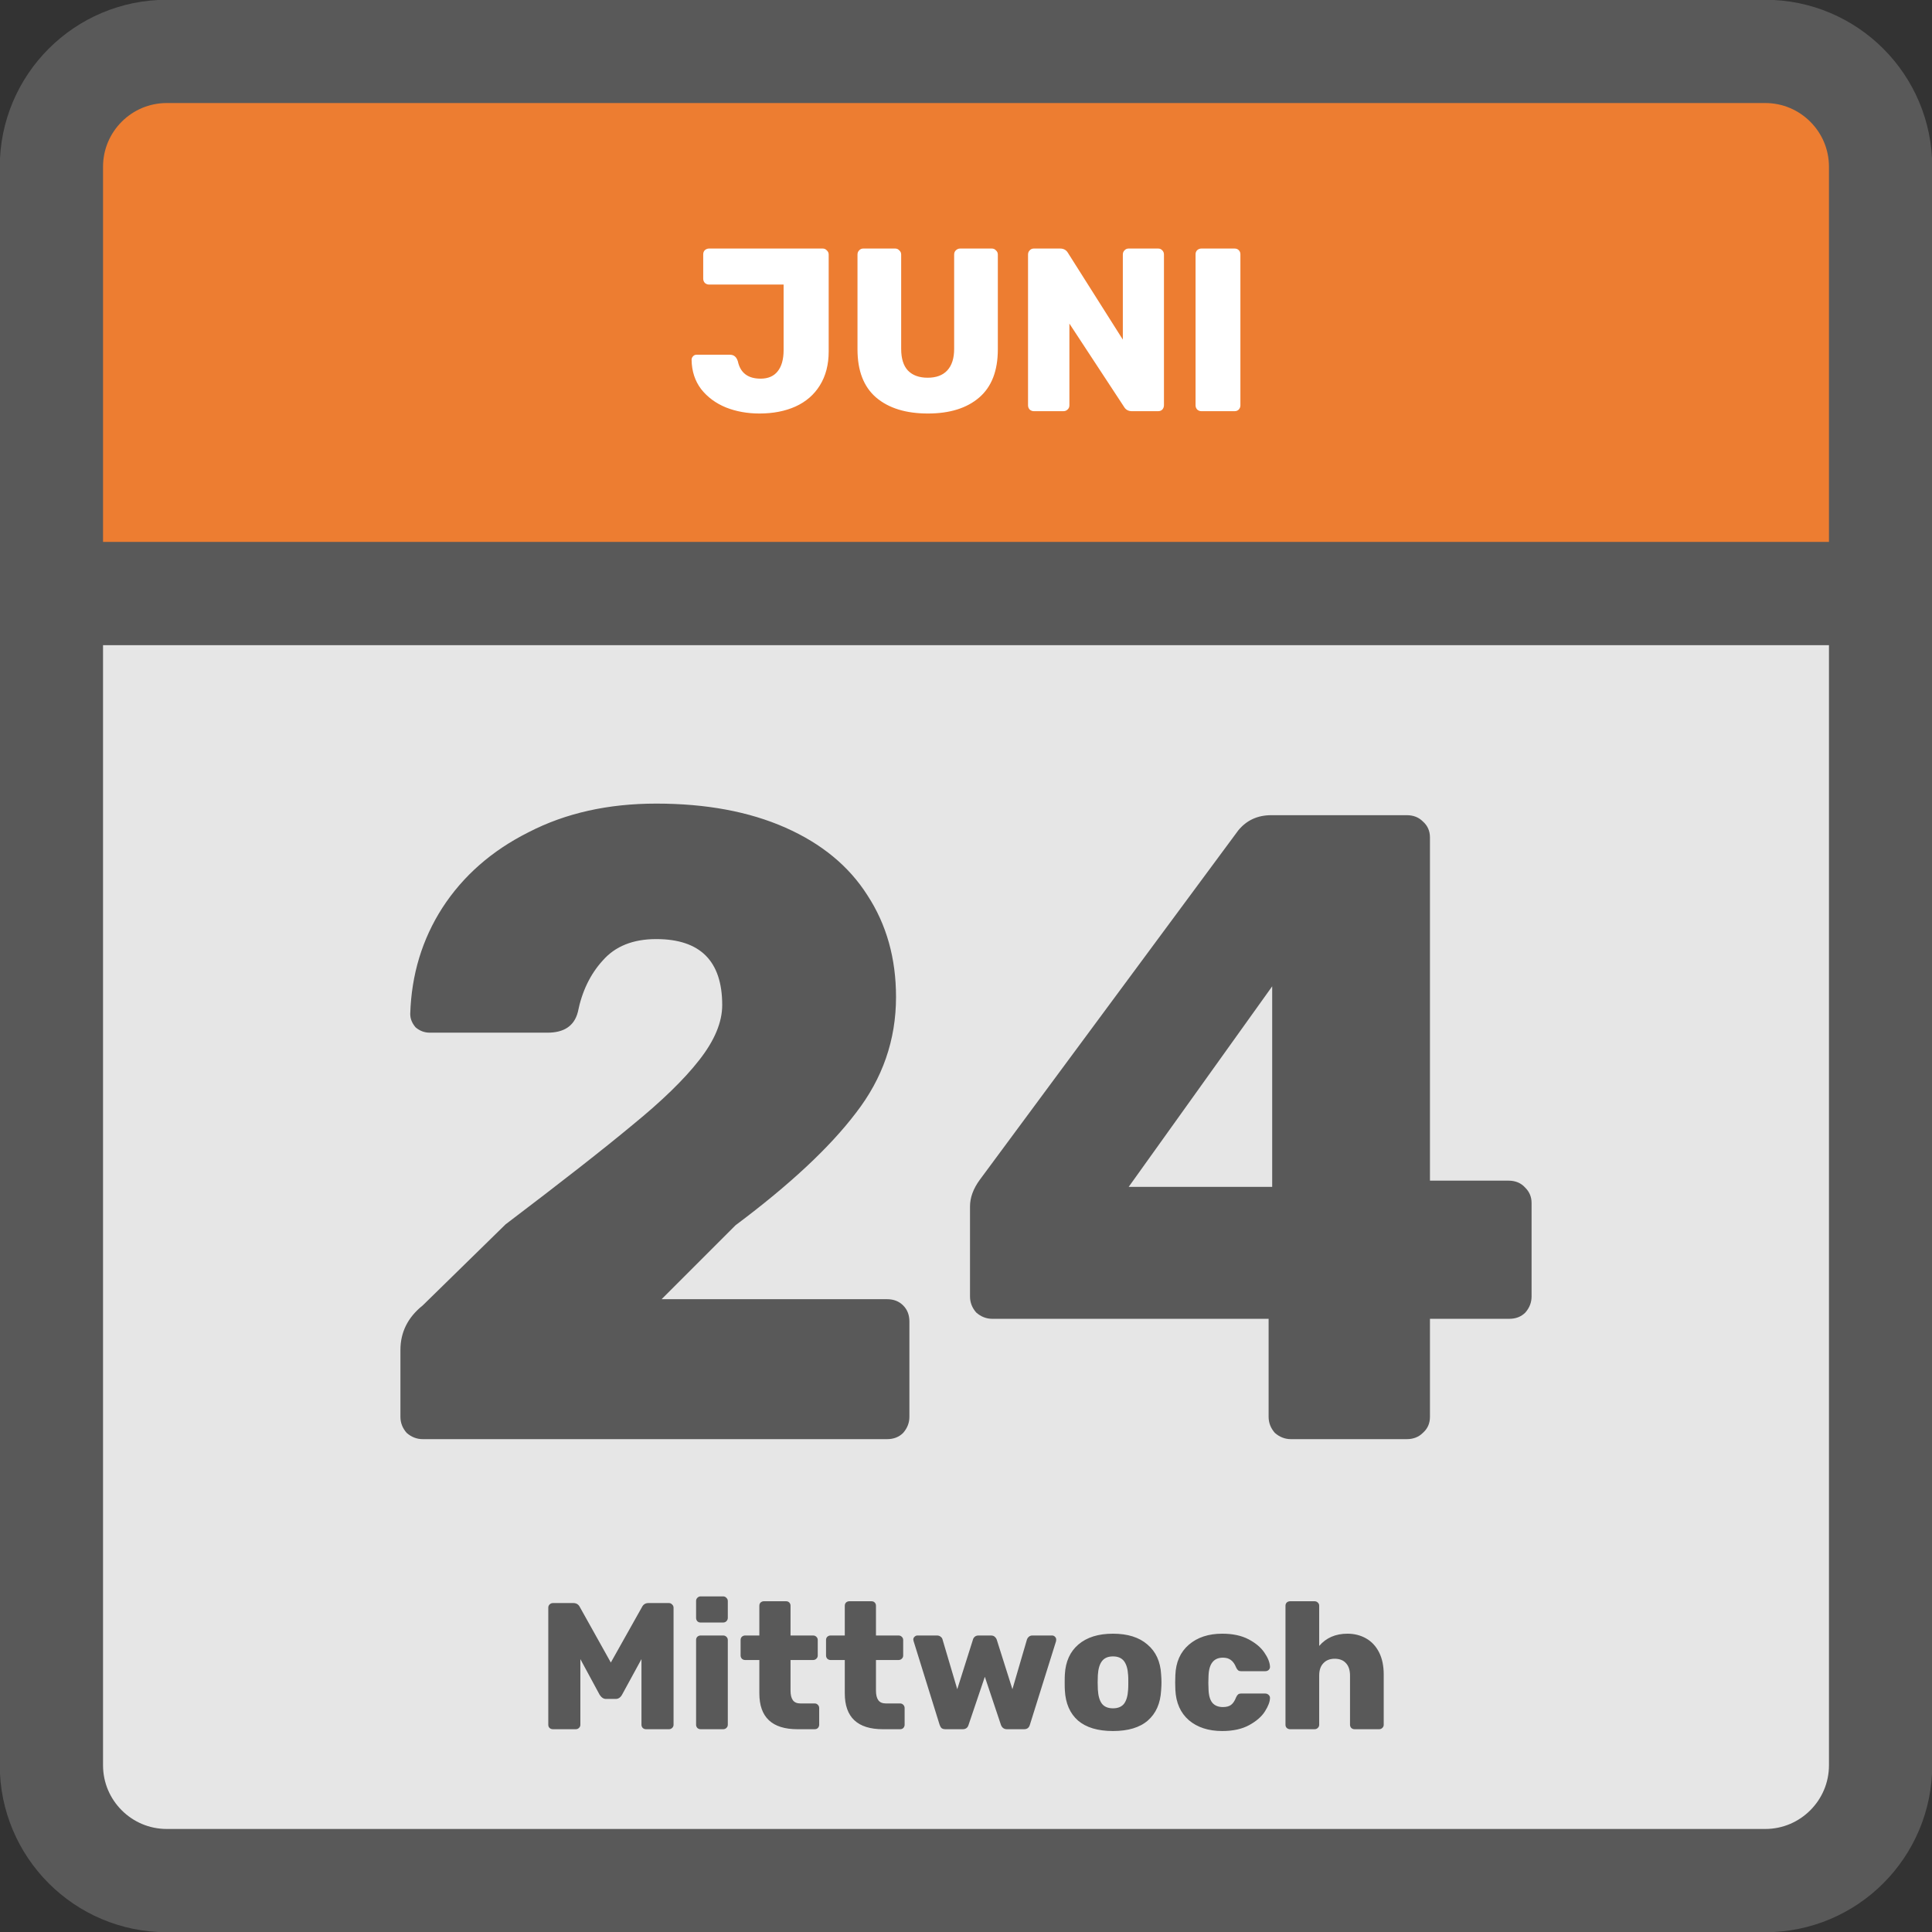
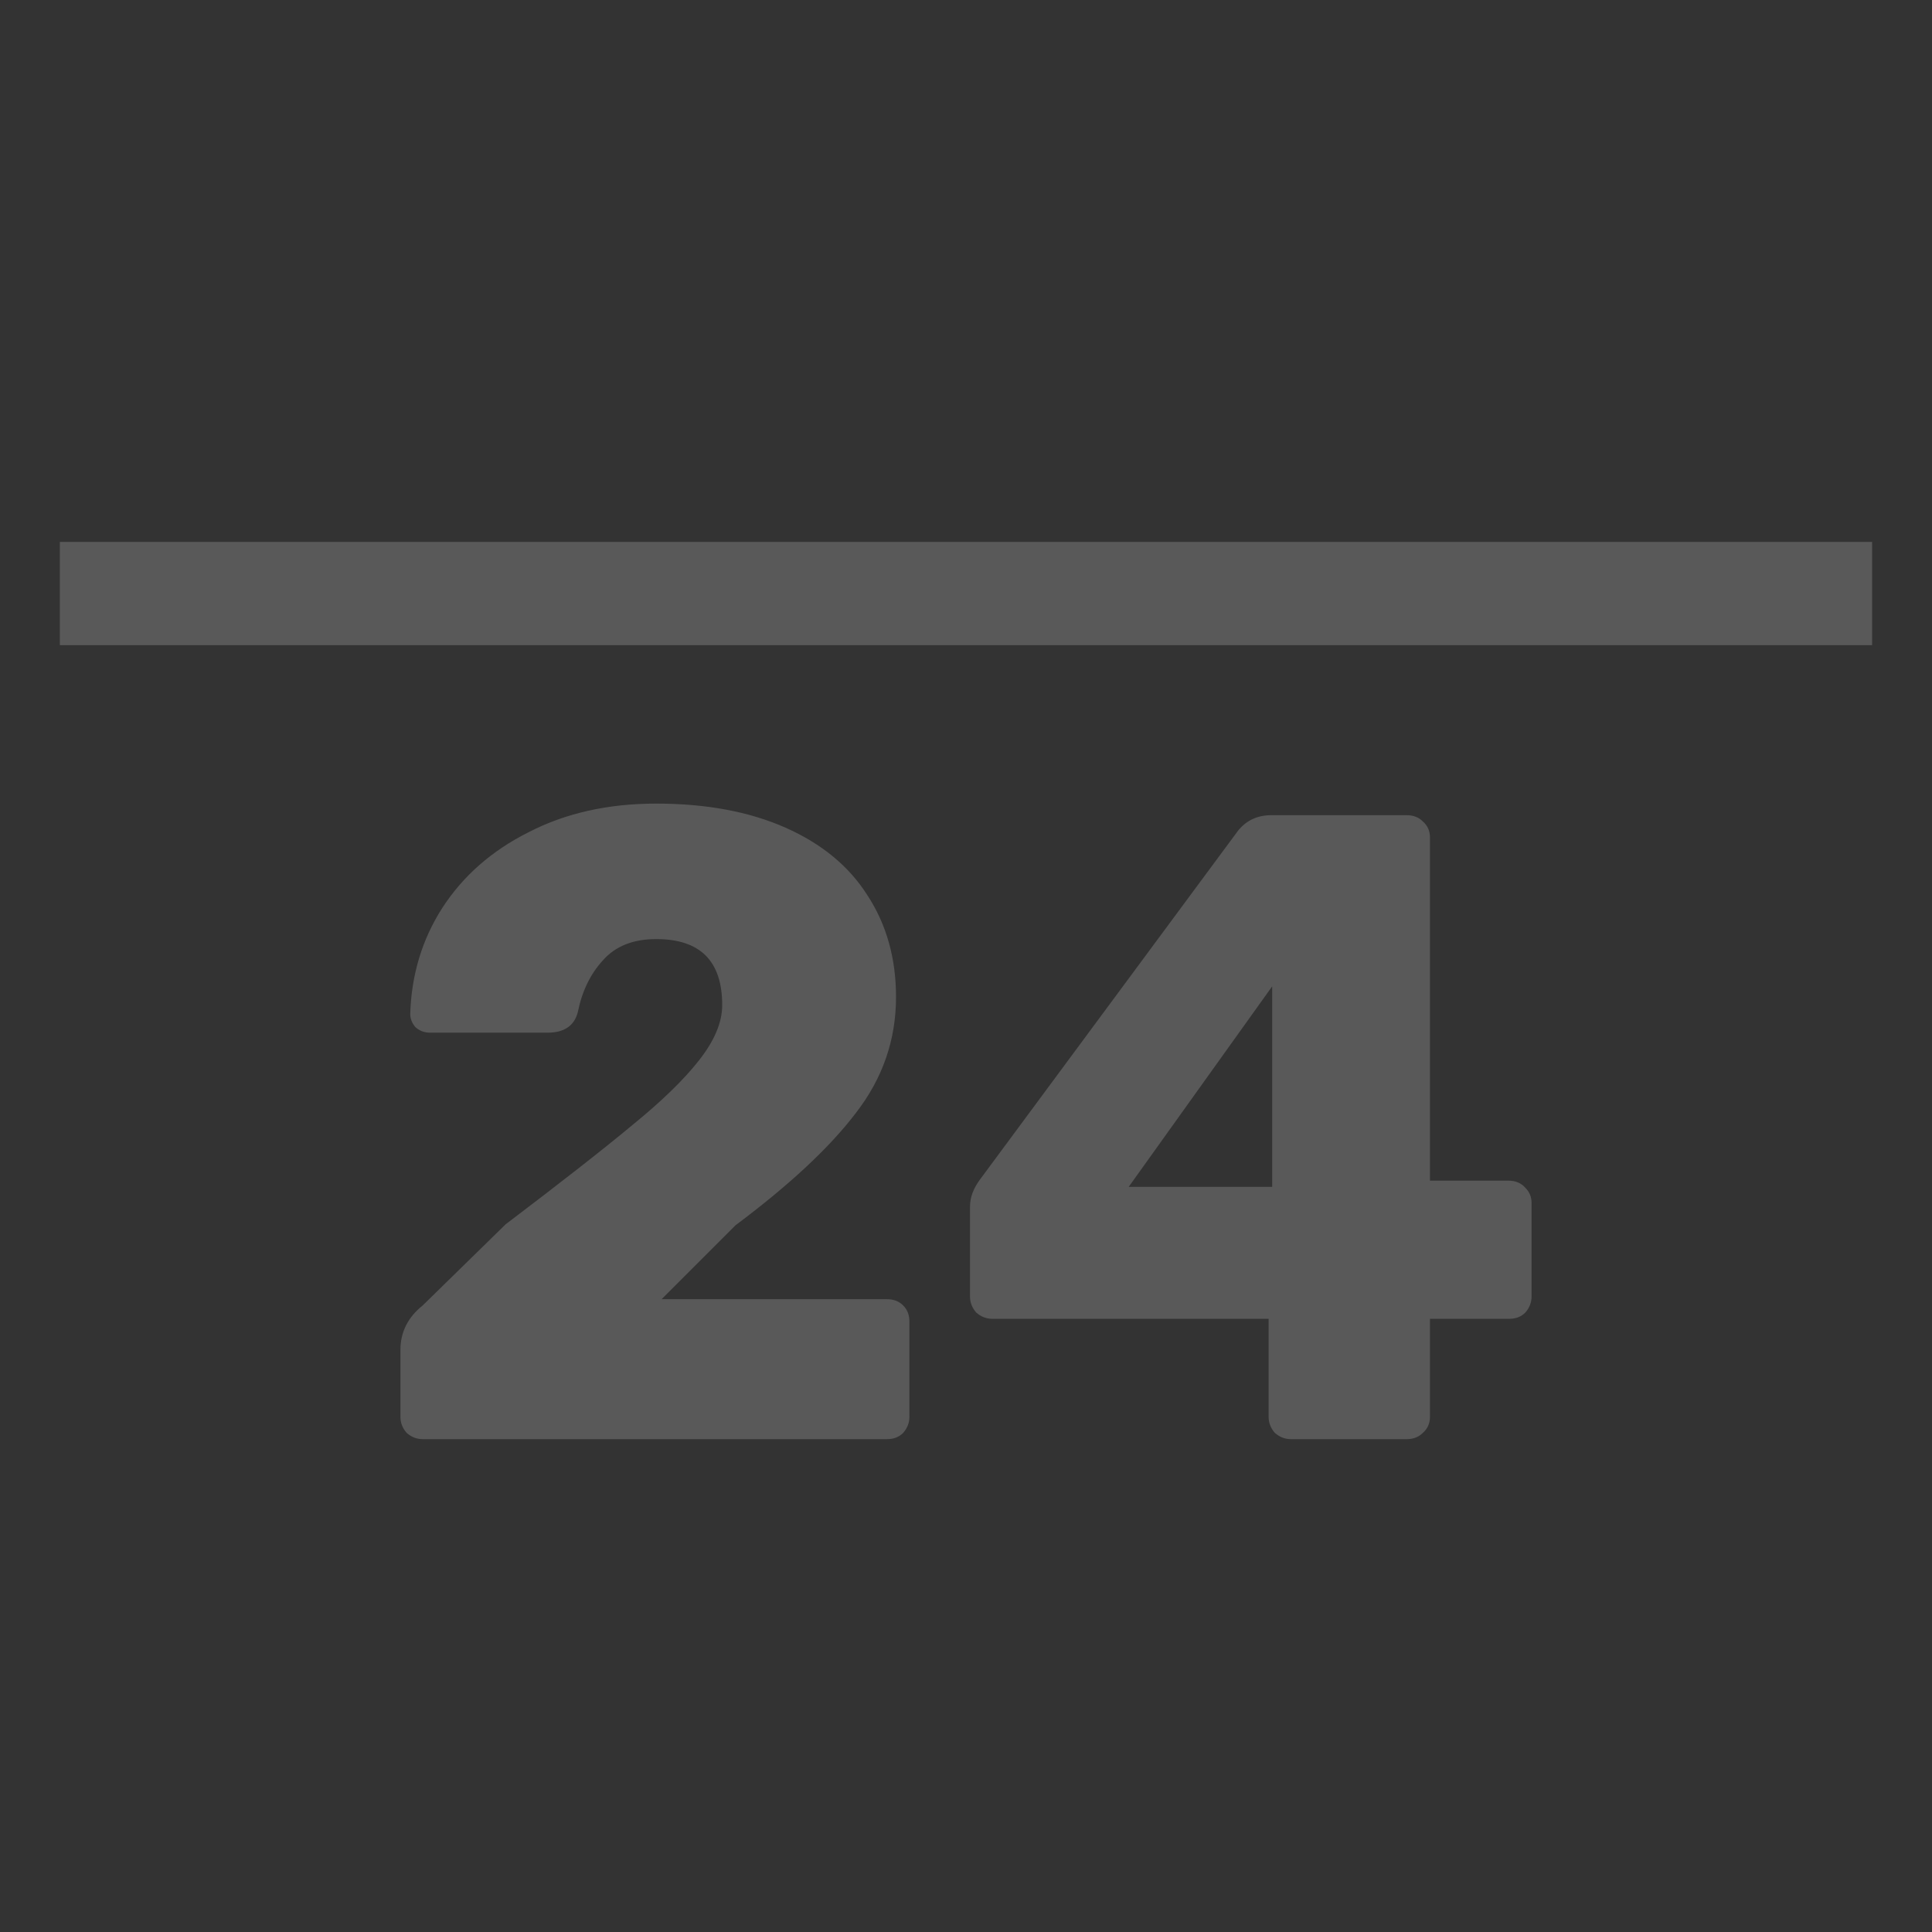
<svg xmlns="http://www.w3.org/2000/svg" width="720" height="720" xml:space="preserve" overflow="hidden">
  <rect width="100%" height="100%" fill="#333333" stroke="none" />
  <g transform="translate(-280 0)">
-     <path d="M302.041 222.507 977.434 222.507 977.434 700.583 302.041 700.583Z" fill="#E6E6E6" />
-     <path d="M302.041 18.892 977.434 18.892 977.434 220.933 302.041 220.933Z" fill="#ED7D31" />
    <path d="M302.303 221.195 977.681 221.195" stroke="#595959" stroke-width="38.484" stroke-miterlimit="8" fill="none" fill-rule="evenodd" />
    <path d="M437.532 536.327C435.318 536.327 433.325 535.551 431.553 534.001 430.003 532.23 429.228 530.236 429.228 528.022L429.228 503.108C429.228 496.464 431.996 490.928 437.532 486.499L468.426 456.27C489.464 440.325 505.298 427.923 515.928 419.065 526.78 410.206 534.974 402.234 540.51 395.147 546.268 387.839 549.147 380.974 549.147 374.552 549.147 358.164 540.953 349.97 524.565 349.97 515.928 349.97 509.285 352.627 504.634 357.942 499.983 363.036 496.883 369.458 495.333 377.209 494.004 382.303 490.239 384.849 484.038 384.849L440.19 384.849C438.197 384.849 436.425 384.185 434.875 382.856 433.546 381.306 432.882 379.645 432.882 377.874 433.325 363.257 437.311 350.081 444.84 338.343 452.591 326.385 463.332 316.973 477.062 310.107 490.793 303.021 506.627 299.478 524.565 299.478 543.168 299.478 559.223 302.467 572.732 308.447 586.241 314.426 596.428 322.841 603.293 333.693 610.38 344.544 613.923 357.167 613.923 371.562 613.923 387.507 608.94 401.902 598.975 414.746 589.231 427.591 574.282 441.543 554.13 456.602L526.558 484.173 610.601 484.173C613.037 484.173 615.031 484.948 616.581 486.499 618.131 488.049 618.906 490.042 618.906 492.478L618.906 528.022C618.906 530.236 618.131 532.23 616.581 534.001 615.031 535.551 613.037 536.327 610.601 536.327ZM761.082 536.327C758.867 536.327 756.874 535.551 755.103 534.001 753.552 532.23 752.777 530.236 752.777 528.022L752.777 491.481 649.8 491.481C647.585 491.481 645.592 490.706 643.82 489.156 642.27 487.384 641.495 485.391 641.495 483.177L641.495 449.626C641.495 446.304 642.713 442.982 645.149 439.66L741.483 309.443C744.583 305.678 748.68 303.796 753.774 303.796L804.266 303.796C806.702 303.796 808.695 304.571 810.246 306.121 812.017 307.671 812.903 309.665 812.903 312.101L812.903 439.992 842.136 439.992C844.793 439.992 846.897 440.878 848.447 442.65 849.997 444.2 850.772 446.082 850.772 448.297L850.772 483.177C850.772 485.391 849.997 487.384 848.447 489.156 846.897 490.706 844.904 491.481 842.468 491.481L812.903 491.481 812.903 528.022C812.903 530.458 812.017 532.451 810.246 534.001 808.695 535.551 806.702 536.327 804.266 536.327ZM700.624 442.318 754.106 442.318 754.106 367.576Z" fill="#595959" />
-     <path d="M299.155 62.169C299.155 38.413 318.413 19.155 342.169 19.155L937.829 19.155C961.586 19.155 980.845 38.413 980.845 62.169L980.845 657.829C980.845 681.586 961.586 700.845 937.829 700.845L342.169 700.845C318.413 700.845 299.155 681.586 299.155 657.829Z" stroke="#595959" stroke-width="38.484" stroke-miterlimit="8" fill="none" fill-rule="evenodd" />
-     <path d="M563.022 154.102C558.52 154.102 554.364 153.352 550.554 151.851 546.744 150.292 543.655 148.012 541.289 145.01 538.98 141.951 537.796 138.314 537.738 134.1 537.738 133.58 537.912 133.148 538.258 132.801 538.604 132.397 539.037 132.195 539.557 132.195L551.939 132.195C552.747 132.195 553.382 132.397 553.844 132.801 554.306 133.148 554.681 133.754 554.97 134.62 555.893 138.949 558.722 141.114 563.455 141.114 566.226 141.114 568.333 140.219 569.776 138.429 571.277 136.582 572.028 133.927 572.028 130.463L572.028 106.045 544.233 106.045C543.655 106.045 543.136 105.843 542.674 105.439 542.27 104.977 542.068 104.458 542.068 103.88L542.068 94.789C542.068 94.154 542.27 93.634 542.674 93.23 543.136 92.826 543.655 92.624 544.233 92.624L586.575 92.624C587.21 92.624 587.729 92.855 588.133 93.317 588.595 93.721 588.826 94.24 588.826 94.875L588.826 130.983C588.826 135.89 587.729 140.104 585.536 143.625 583.4 147.088 580.369 149.715 576.444 151.504 572.576 153.236 568.102 154.102 563.022 154.102ZM625.799 154.102C617.602 154.102 611.166 152.111 606.49 148.127 601.872 144.144 599.563 138.17 599.563 130.204L599.563 94.875C599.563 94.24 599.765 93.721 600.169 93.317 600.573 92.855 601.093 92.624 601.728 92.624L613.59 92.624C614.225 92.624 614.745 92.855 615.149 93.317 615.611 93.721 615.842 94.24 615.842 94.875L615.842 130.03C615.842 133.609 616.679 136.294 618.353 138.083 620.084 139.873 622.538 140.767 625.713 140.767 628.888 140.767 631.312 139.873 632.986 138.083 634.718 136.236 635.584 133.552 635.584 130.03L635.584 94.875C635.584 94.24 635.786 93.721 636.19 93.317 636.652 92.855 637.2 92.624 637.835 92.624L649.611 92.624C650.246 92.624 650.766 92.855 651.17 93.317 651.632 93.721 651.863 94.24 651.863 94.875L651.863 130.204C651.863 138.17 649.554 144.144 644.935 148.127 640.317 152.111 633.939 154.102 625.799 154.102ZM665.284 153.236C664.707 153.236 664.187 153.034 663.725 152.63 663.321 152.168 663.119 151.649 663.119 151.071L663.119 94.875C663.119 94.24 663.321 93.721 663.725 93.317 664.129 92.855 664.649 92.624 665.284 92.624L675.068 92.624C676.396 92.624 677.378 93.172 678.013 94.269L698.448 126.567 698.448 94.875C698.448 94.24 698.65 93.721 699.054 93.317 699.458 92.855 699.977 92.624 700.612 92.624L711.609 92.624C712.244 92.624 712.764 92.855 713.168 93.317 713.572 93.721 713.774 94.24 713.774 94.875L713.774 150.985C713.774 151.62 713.572 152.168 713.168 152.63 712.764 153.034 712.244 153.236 711.609 153.236L701.824 153.236C700.497 153.236 699.515 152.688 698.88 151.591L678.532 120.592 678.532 151.071C678.532 151.706 678.301 152.226 677.839 152.63 677.435 153.034 676.916 153.236 676.281 153.236ZM727.715 153.236C727.137 153.236 726.618 153.034 726.156 152.63 725.752 152.168 725.55 151.649 725.55 151.071L725.55 94.789C725.55 94.154 725.752 93.634 726.156 93.23 726.618 92.826 727.137 92.624 727.715 92.624L740.097 92.624C740.732 92.624 741.251 92.826 741.655 93.23 742.06 93.634 742.262 94.154 742.262 94.789L742.262 151.071C742.262 151.649 742.06 152.168 741.655 152.63 741.251 153.034 740.732 153.236 740.097 153.236Z" fill="#FFFFFF" />
-     <path d="M486.075 644.432C485.583 644.432 485.157 644.275 484.799 643.961 484.486 643.648 484.329 643.245 484.329 642.752L484.329 599.158C484.329 598.665 484.486 598.262 484.799 597.948 485.157 597.59 485.583 597.411 486.075 597.411L493.666 597.411C494.785 597.411 495.591 597.904 496.084 598.889L507.638 619.578 519.258 598.889C519.751 597.904 520.557 597.411 521.676 597.411L529.267 597.411C529.759 597.411 530.162 597.59 530.476 597.948 530.834 598.262 531.013 598.665 531.013 599.158L531.013 642.752C531.013 643.245 530.834 643.648 530.476 643.961 530.162 644.275 529.759 644.432 529.267 644.432L520.736 644.432C520.288 644.432 519.885 644.275 519.527 643.961 519.213 643.603 519.057 643.2 519.057 642.752L519.057 618.302 511.802 631.602C511.22 632.632 510.436 633.147 509.451 633.147L505.824 633.147C504.928 633.147 504.145 632.632 503.473 631.602L496.285 618.302 496.285 642.752C496.285 643.245 496.106 643.648 495.748 643.961 495.435 644.275 495.032 644.432 494.539 644.432ZM541.089 604.666C540.597 604.666 540.193 604.509 539.88 604.195 539.567 603.837 539.41 603.412 539.41 602.919L539.41 596.672C539.41 596.18 539.567 595.777 539.88 595.463 540.238 595.105 540.641 594.926 541.089 594.926L549.486 594.926C549.978 594.926 550.381 595.105 550.695 595.463 551.053 595.777 551.232 596.18 551.232 596.672L551.232 602.919C551.232 603.412 551.053 603.837 550.695 604.195 550.381 604.509 549.978 604.666 549.486 604.666ZM541.089 644.432C540.641 644.432 540.238 644.275 539.88 643.961 539.567 643.603 539.41 643.2 539.41 642.752L539.41 611.181C539.41 610.689 539.567 610.286 539.88 609.972 540.238 609.659 540.641 609.502 541.089 609.502L549.486 609.502C549.978 609.502 550.381 609.659 550.695 609.972 551.053 610.286 551.232 610.689 551.232 611.181L551.232 642.752C551.232 643.245 551.053 643.648 550.695 643.961 550.381 644.275 549.978 644.432 549.486 644.432ZM577.228 644.432C567.734 644.432 562.987 639.976 562.987 631.064L562.987 618.637 557.681 618.637C557.233 618.637 556.83 618.481 556.472 618.167 556.158 617.809 556.001 617.406 556.001 616.958L556.001 611.181C556.001 610.689 556.158 610.286 556.472 609.972 556.83 609.659 557.233 609.502 557.681 609.502L562.987 609.502 562.987 598.419C562.987 597.926 563.144 597.523 563.457 597.21 563.816 596.896 564.219 596.739 564.667 596.739L572.929 596.739C573.421 596.739 573.824 596.896 574.138 597.21 574.451 597.523 574.608 597.926 574.608 598.419L574.608 609.502 583.005 609.502C583.497 609.502 583.9 609.659 584.214 609.972 584.572 610.286 584.751 610.689 584.751 611.181L584.751 616.958C584.751 617.451 584.572 617.854 584.214 618.167 583.9 618.481 583.497 618.637 583.005 618.637L574.608 618.637 574.608 630.057C574.608 631.624 574.899 632.811 575.481 633.617 576.063 634.423 577.004 634.826 578.302 634.826L583.609 634.826C584.102 634.826 584.505 635.005 584.818 635.363 585.132 635.677 585.288 636.08 585.288 636.572L585.288 642.752C585.288 643.2 585.132 643.603 584.818 643.961 584.505 644.275 584.102 644.432 583.609 644.432ZM609.067 644.432C599.574 644.432 594.827 639.976 594.827 631.064L594.827 618.637 589.52 618.637C589.072 618.637 588.669 618.481 588.311 618.167 587.998 617.809 587.841 617.406 587.841 616.958L587.841 611.181C587.841 610.689 587.998 610.286 588.311 609.972 588.669 609.659 589.072 609.502 589.52 609.502L594.827 609.502 594.827 598.419C594.827 597.926 594.984 597.523 595.297 597.21 595.655 596.896 596.058 596.739 596.506 596.739L604.768 596.739C605.261 596.739 605.664 596.896 605.977 597.21 606.291 597.523 606.448 597.926 606.448 598.419L606.448 609.502 614.844 609.502C615.337 609.502 615.74 609.659 616.053 609.972 616.411 610.286 616.591 610.689 616.591 611.181L616.591 616.958C616.591 617.451 616.411 617.854 616.053 618.167 615.74 618.481 615.337 618.637 614.844 618.637L606.448 618.637 606.448 630.057C606.448 631.624 606.739 632.811 607.321 633.617 607.903 634.423 608.843 634.826 610.142 634.826L615.449 634.826C615.941 634.826 616.344 635.005 616.658 635.363 616.971 635.677 617.128 636.08 617.128 636.572L617.128 642.752C617.128 643.2 616.971 643.603 616.658 643.961 616.344 644.275 615.941 644.432 615.449 644.432ZM632.376 644.432C631.749 644.432 631.257 644.297 630.898 644.029 630.585 643.715 630.339 643.29 630.159 642.752L620.487 611.652 620.352 611.047C620.352 610.599 620.509 610.241 620.823 609.972 621.136 609.659 621.494 609.502 621.897 609.502L629.219 609.502C629.756 609.502 630.204 609.659 630.562 609.972 630.921 610.241 631.145 610.554 631.234 610.913L636.742 629.519 642.586 611.047C642.676 610.644 642.9 610.286 643.258 609.972 643.616 609.659 644.086 609.502 644.669 609.502L649.303 609.502C649.886 609.502 650.356 609.659 650.714 609.972 651.072 610.286 651.319 610.644 651.453 611.047L657.297 629.519 662.738 610.913C662.872 610.554 663.096 610.241 663.41 609.972 663.768 609.659 664.216 609.502 664.753 609.502L672.075 609.502C672.523 609.502 672.881 609.659 673.149 609.972 673.463 610.241 673.62 610.599 673.62 611.047 673.62 611.271 673.597 611.472 673.552 611.652L663.813 642.752C663.499 643.872 662.783 644.432 661.663 644.432L655.282 644.432C654.162 644.432 653.401 643.872 652.998 642.752L647.02 624.884 640.974 642.752C640.661 643.872 639.922 644.432 638.757 644.432ZM694.779 645.103C689.136 645.103 684.793 643.805 681.747 641.207 678.747 638.565 677.113 634.826 676.844 629.99 676.799 629.407 676.777 628.4 676.777 626.967 676.777 625.534 676.799 624.526 676.844 623.944 677.113 619.197 678.792 615.503 681.882 612.861 685.016 610.174 689.315 608.83 694.779 608.83 700.242 608.83 704.519 610.174 707.609 612.861 710.743 615.503 712.445 619.197 712.714 623.944 712.803 625.108 712.848 626.116 712.848 626.967 712.848 627.818 712.803 628.825 712.714 629.99 712.445 634.826 710.788 638.565 707.743 641.207 704.743 643.805 700.421 645.103 694.779 645.103ZM694.779 636.64C696.615 636.64 697.981 636.08 698.876 634.96 699.772 633.796 700.287 632.027 700.421 629.654 700.466 629.206 700.488 628.31 700.488 626.967 700.488 625.623 700.466 624.728 700.421 624.28 700.287 621.951 699.772 620.205 698.876 619.04 697.981 617.876 696.615 617.294 694.779 617.294 692.943 617.294 691.577 617.876 690.681 619.04 689.786 620.205 689.271 621.951 689.136 624.28L689.069 626.967 689.136 629.654C689.271 632.027 689.786 633.796 690.681 634.96 691.577 636.08 692.943 636.64 694.779 636.64ZM735.485 645.103C730.38 645.103 726.238 643.76 723.058 641.073 719.924 638.341 718.244 634.557 718.02 629.721L717.953 627.034 718.02 624.28C718.199 619.444 719.879 615.659 723.058 612.928 726.238 610.196 730.38 608.83 735.485 608.83 739.381 608.83 742.65 609.524 745.292 610.913 747.934 612.301 749.905 613.958 751.203 615.883 752.502 617.764 753.196 619.488 753.286 621.056 753.33 621.548 753.174 621.974 752.815 622.332 752.457 622.645 752.032 622.802 751.539 622.802L742.538 622.802C742.046 622.802 741.665 622.69 741.396 622.466 741.128 622.242 740.881 621.884 740.657 621.391 740.165 620.138 739.515 619.22 738.709 618.637 737.948 618.055 736.963 617.764 735.754 617.764 732.306 617.764 730.514 620.048 730.38 624.616L730.313 627.168 730.38 629.385C730.425 631.714 730.895 633.438 731.791 634.557 732.686 635.632 734.007 636.169 735.754 636.169 737.052 636.169 738.06 635.901 738.776 635.363 739.538 634.781 740.165 633.841 740.657 632.542 740.881 632.049 741.128 631.691 741.396 631.467 741.665 631.243 742.046 631.131 742.538 631.131L751.539 631.131C751.987 631.131 752.39 631.288 752.748 631.602 753.107 631.915 753.286 632.296 753.286 632.744 753.286 634.132 752.659 635.811 751.405 637.781 750.196 639.707 748.248 641.409 745.561 642.887 742.874 644.364 739.515 645.103 735.485 645.103ZM760.809 644.432C760.316 644.432 759.891 644.275 759.533 643.961 759.219 643.648 759.062 643.245 759.062 642.752L759.062 598.419C759.062 597.926 759.219 597.523 759.533 597.21 759.891 596.896 760.316 596.739 760.809 596.739L769.877 596.739C770.37 596.739 770.773 596.896 771.086 597.21 771.444 597.523 771.624 597.926 771.624 598.419L771.624 613.398C774.221 610.353 777.736 608.83 782.17 608.83 784.722 608.83 787.028 609.412 789.088 610.577 791.148 611.741 792.76 613.465 793.925 615.749 795.089 618.033 795.671 620.787 795.671 624.011L795.671 642.752C795.671 643.245 795.492 643.648 795.134 643.961 794.82 644.275 794.417 644.432 793.925 644.432L784.789 644.432C784.342 644.432 783.938 644.275 783.58 643.961 783.267 643.603 783.11 643.2 783.11 642.752L783.11 624.414C783.11 622.444 782.617 620.921 781.632 619.846 780.647 618.727 779.236 618.167 777.4 618.167 775.609 618.167 774.199 618.727 773.169 619.846 772.139 620.921 771.624 622.444 771.624 624.414L771.624 642.752C771.624 643.245 771.444 643.648 771.086 643.961 770.773 644.275 770.37 644.432 769.877 644.432Z" fill="#595959" />
  </g>
</svg>